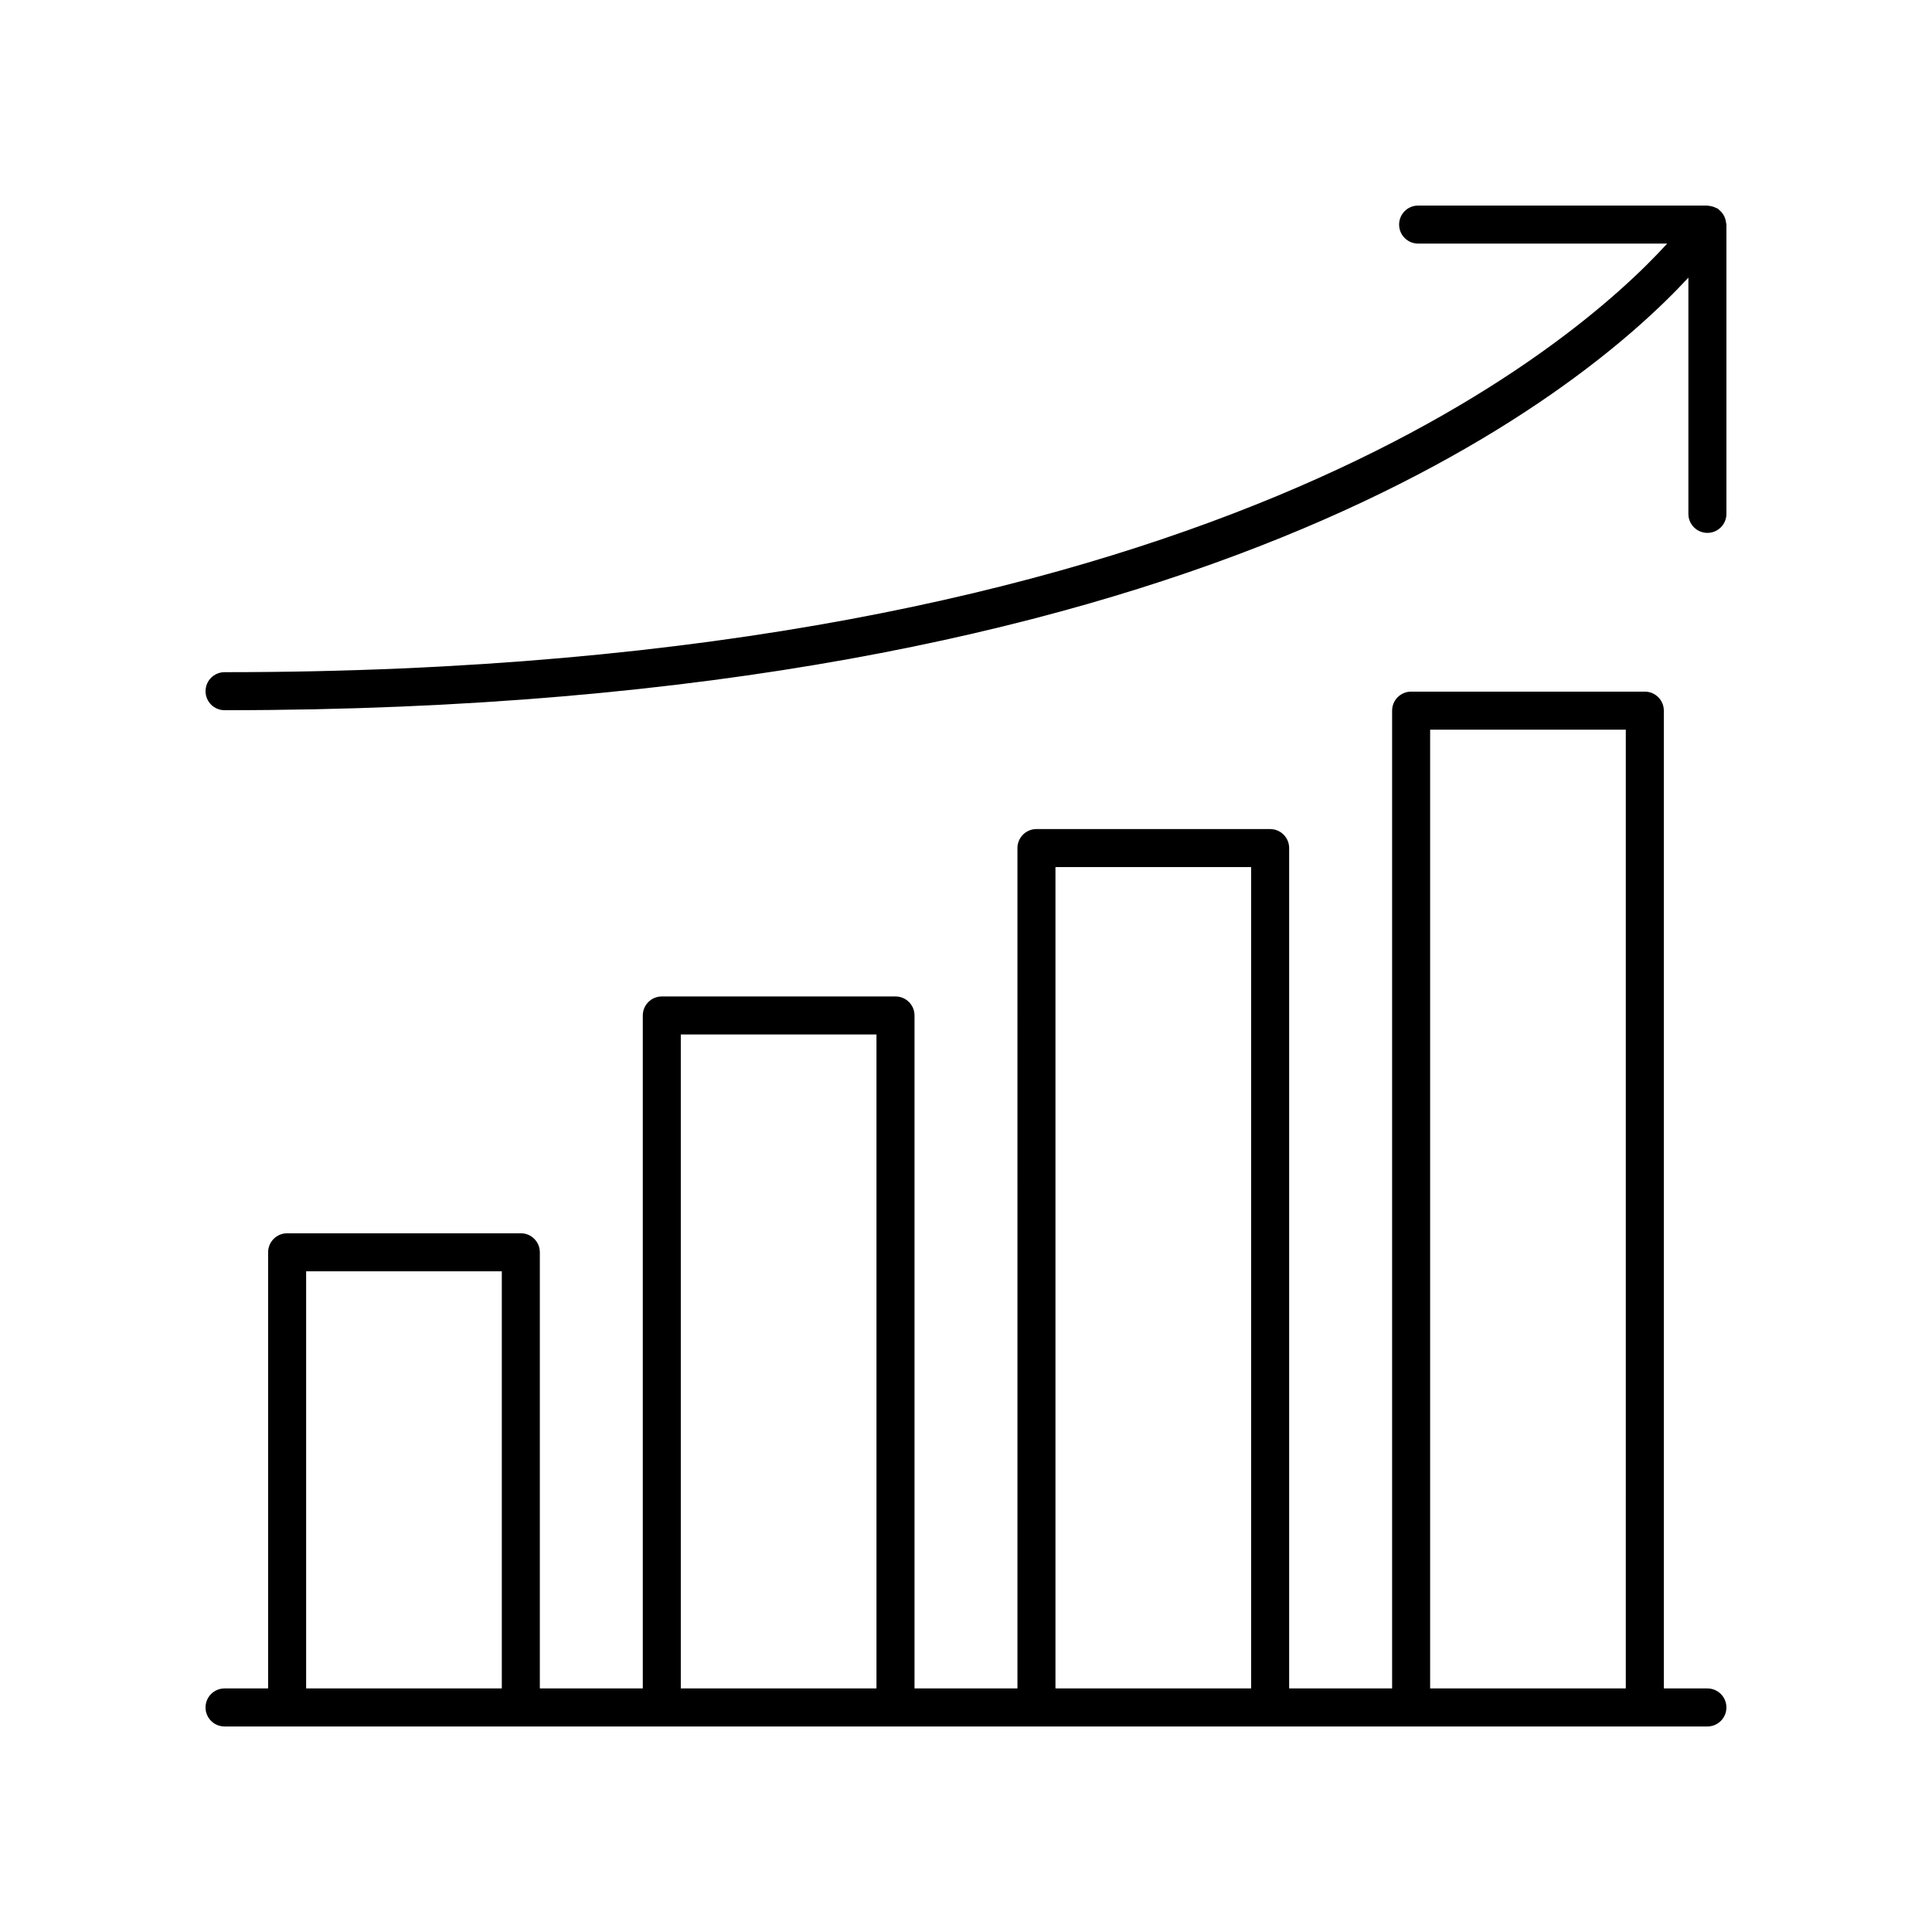
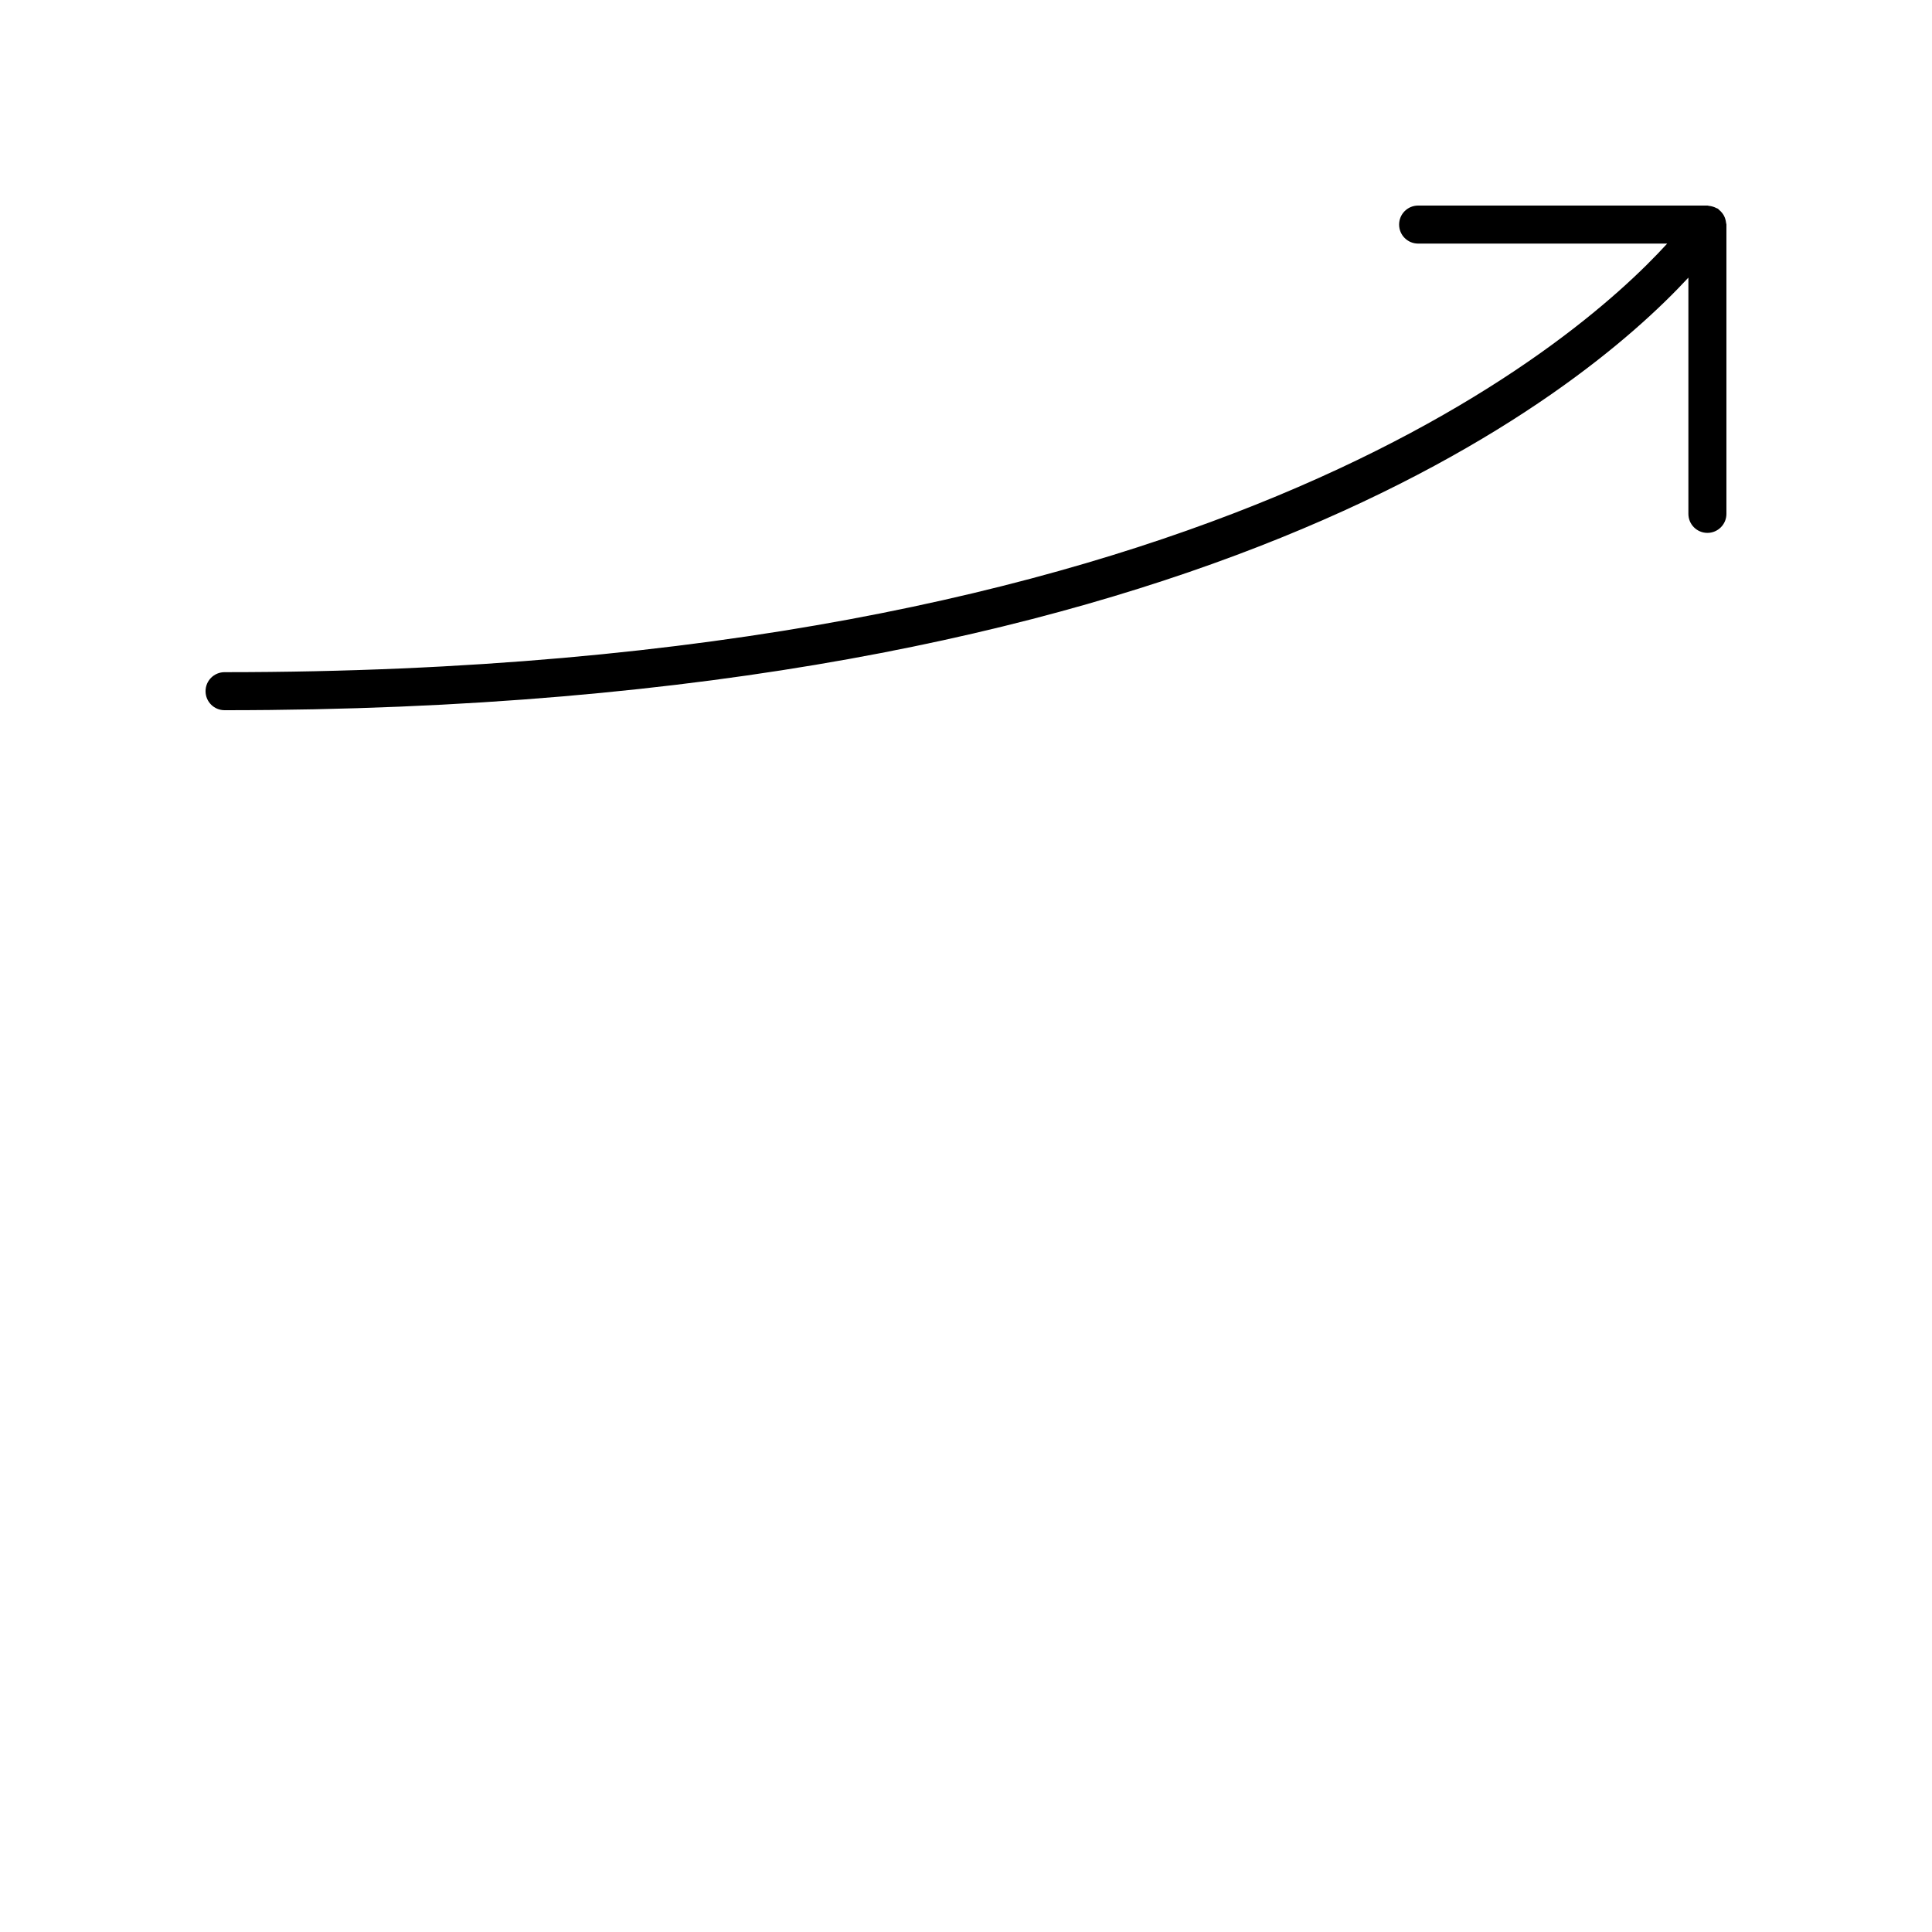
<svg xmlns="http://www.w3.org/2000/svg" fill="#000000" width="800px" height="800px" version="1.1" viewBox="144 144 512 512">
  <g>
    <path d="m601.22 202.03c-0.098-0.305-0.207-0.59-0.355-0.867-0.148-0.281-0.324-0.535-0.527-0.785-0.219-0.27-0.449-0.5-0.719-0.719-0.129-0.105-0.203-0.25-0.344-0.344-0.133-0.09-0.289-0.102-0.426-0.176-0.293-0.16-0.59-0.273-0.914-0.375-0.344-0.105-0.676-0.18-1.027-0.207-0.152-0.012-0.277-0.082-0.426-0.082h-76.664c-2.781 0-5.039 2.254-5.039 5.039s2.254 5.039 5.039 5.039h66.004c-24.473 26.844-123.6 113.58-382.31 113.58-2.781 0-5.039 2.254-5.039 5.039s2.254 5.039 5.039 5.039c257.84 0 359.19-83.598 387.93-114.64v62.609c0 2.785 2.254 5.039 5.039 5.039 2.781 0 5.039-2.254 5.039-5.039v-76.664c0-0.168-0.078-0.309-0.094-0.473-0.035-0.348-0.102-0.672-0.207-1.008z" />
-     <path d="m596.48 591.45h-11.547v-259.12c0-2.785-2.254-5.039-5.039-5.039h-61.93c-2.781 0-5.039 2.254-5.039 5.039v259.12h-27.285v-222.7c0-2.785-2.254-5.039-5.039-5.039h-61.93c-2.781 0-5.039 2.254-5.039 5.039l0.004 222.7h-27.281v-178.34c0-2.785-2.254-5.039-5.039-5.039h-61.93c-2.781 0-5.039 2.254-5.039 5.039v178.34h-27.285v-115.58c0-2.785-2.254-5.039-5.039-5.039l-61.93 0.004c-2.781 0-5.039 2.254-5.039 5.039v115.58h-11.547c-2.781 0-5.039 2.254-5.039 5.039s2.254 5.039 5.039 5.039h392.97c2.781 0 5.039-2.254 5.039-5.039s-2.258-5.039-5.039-5.039zm-371.35 0v-110.54h51.855v110.54zm99.289 0v-173.3h51.855v173.3zm99.289 0v-217.66h51.855v217.66zm99.293 0v-254.08h51.855l-0.004 254.08z" />
  </g>
</svg>